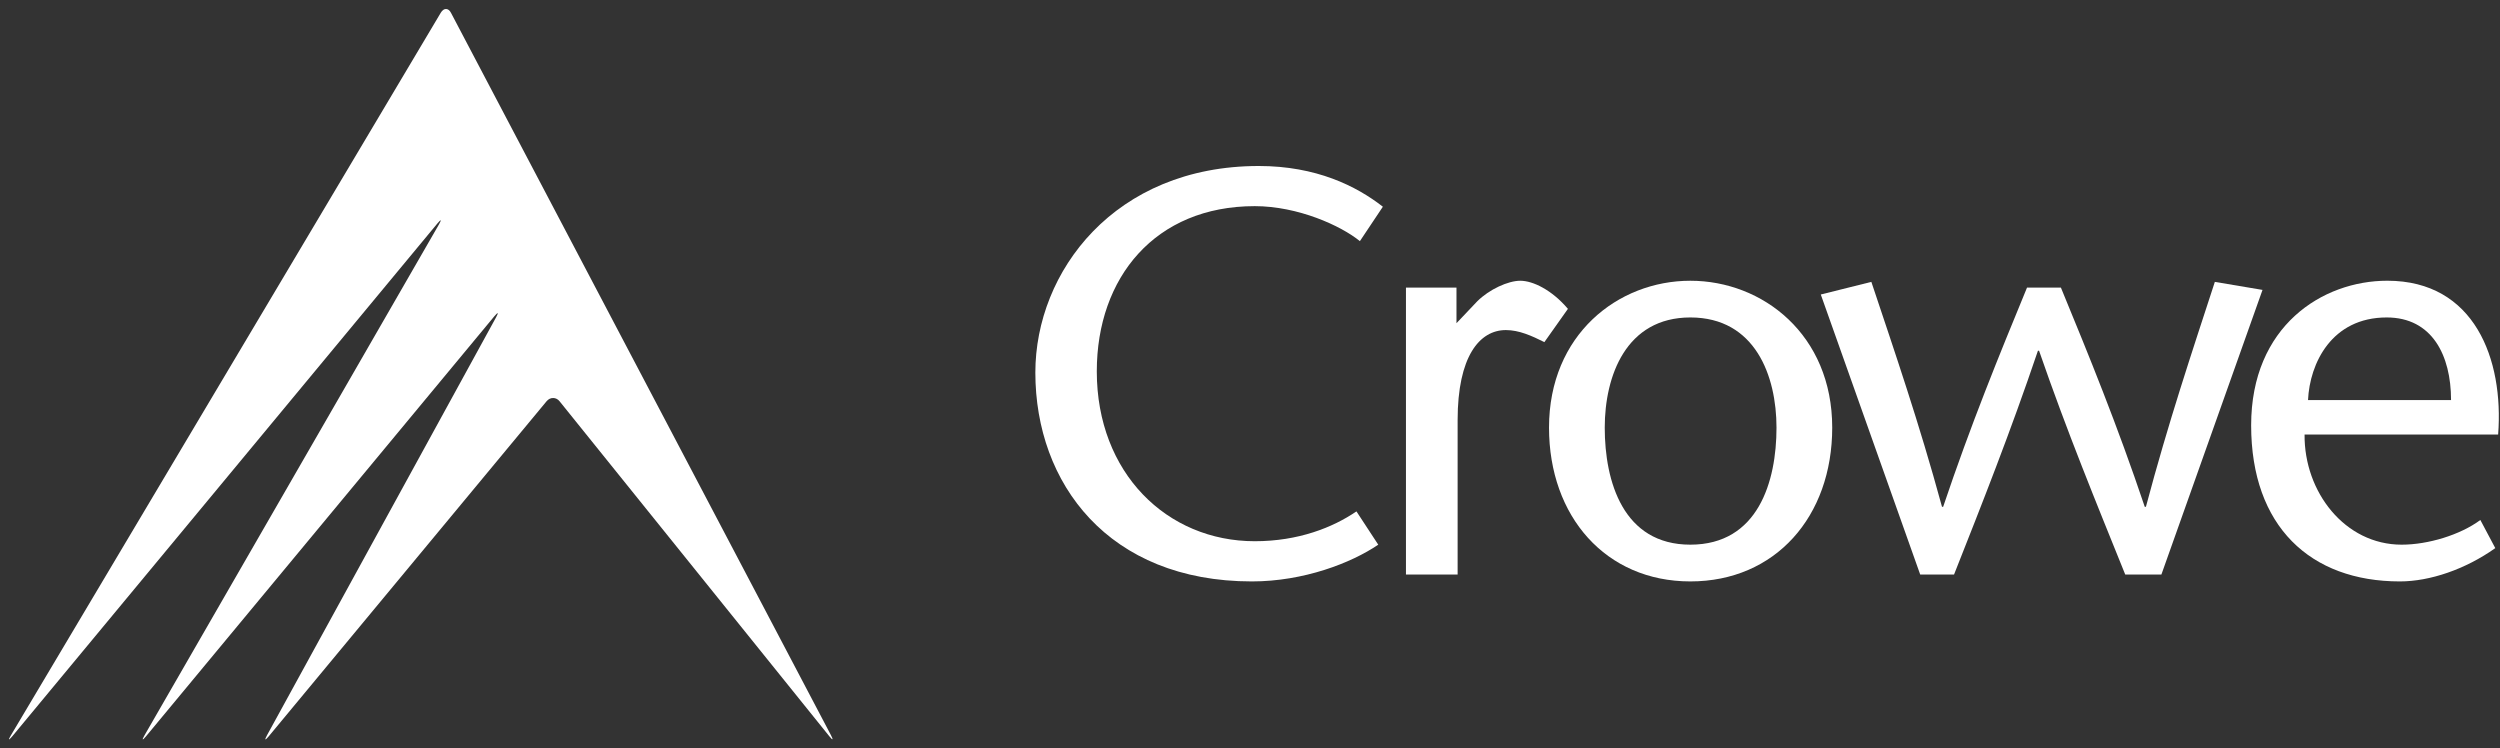
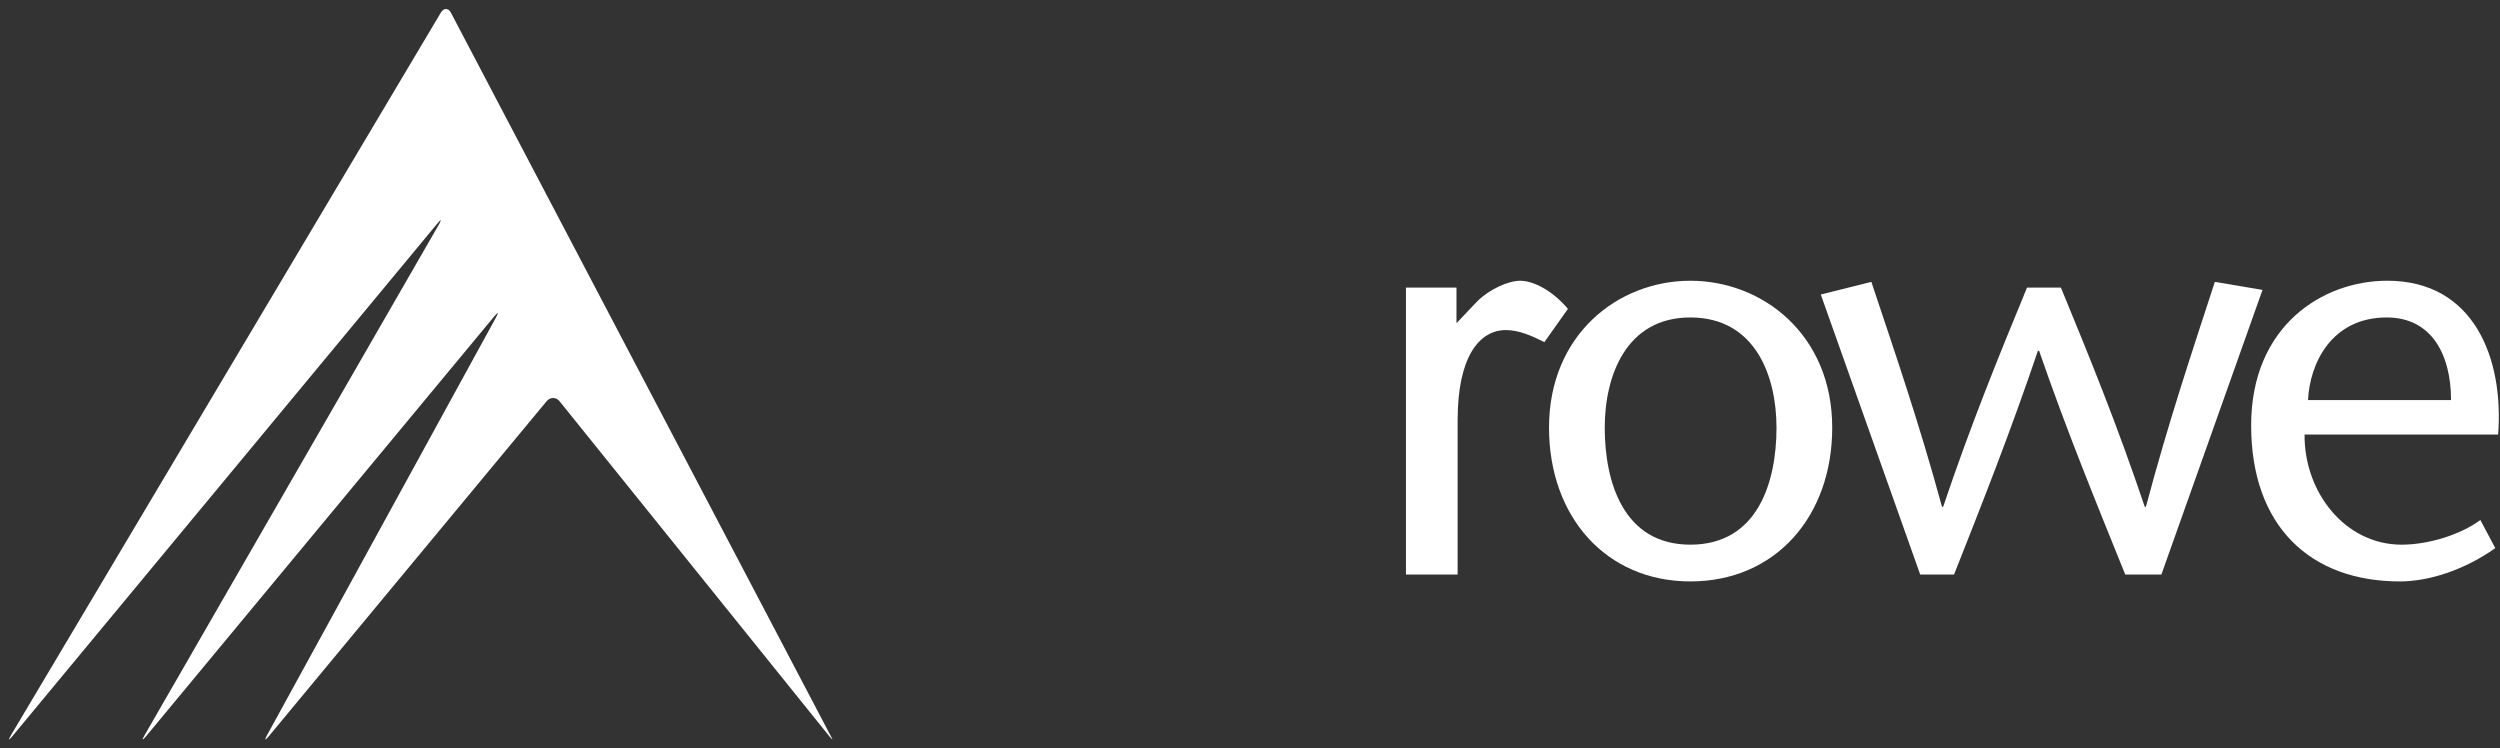
<svg xmlns="http://www.w3.org/2000/svg" width="618" height="185" viewBox="0 0 618 185" fill="none">
  <rect x="0" y="0" width="618" height="185" fill="#333333" stroke="none" />
  <g clip-path="url(#clip0_1832_609)">
    <mask id="mask0_1832_609" style="mask-type:alpha" maskUnits="userSpaceOnUse" x="0" y="0" width="634" height="185">
      <rect width="634" height="185" fill="#D9D9D9" />
    </mask>
    <g mask="url(#mask0_1832_609)">
      <mask id="mask1_1832_609" style="mask-type:luminance" maskUnits="userSpaceOnUse" x="-158" y="-310" width="3528" height="4987">
        <path d="M-157.314 4676.56H3369.25V-309.43H-157.314V4676.56Z" fill="white" />
      </mask>
      <g mask="url(#mask1_1832_609)">
-         <path d="M336.164 59.612C331.478 55.78 320.826 50.959 310.18 50.959C285.612 50.959 271.127 68.549 271.127 91.806C271.127 116.911 288.456 133.79 310.18 133.79C320.968 133.79 329.487 130.39 335.311 126.416L340.702 134.643C334.031 139.185 322.242 143.728 309.469 143.728C273.965 143.728 255.938 119.464 255.938 92.096C255.938 67.128 275.529 41.034 311.175 41.034C325.37 41.034 335.311 45.996 341.845 51.102L336.164 59.612Z" fill="white" />
        <path d="M360.041 79.895L365.16 74.499C368.134 71.526 372.82 69.4 375.806 69.4C378.934 69.4 383.62 71.669 387.589 76.347L381.771 84.573C378.649 83.016 375.521 81.594 372.251 81.594C365.728 81.594 360.325 88.115 360.325 103.863V142.021H347.553V71.1H360.041V79.895Z" fill="white" />
        <path d="M396.692 105.711C396.692 119.036 401.236 134.642 417.853 134.642C434.601 134.642 439.151 119.036 439.151 105.711C439.151 92.942 433.896 78.474 417.853 78.474C401.947 78.474 396.692 92.942 396.692 105.711ZM382.918 105.711C382.918 82.726 399.956 69.401 417.853 69.401C435.745 69.401 452.925 82.726 452.925 105.711C452.925 127.695 438.867 143.727 417.853 143.727C396.976 143.727 382.918 127.695 382.918 105.711Z" fill="white" />
        <path d="M509.459 71.101C516.414 87.98 523.369 105.001 530.182 125.279H530.472C536.005 104.432 541.829 87.121 547.51 69.68L559.294 71.664L534.299 142.016H525.354C518.256 124.426 511.017 106.843 504.056 86.701H503.777C496.964 106.843 490.003 124.426 483.042 142.016H474.671L450.098 72.801L462.598 69.68C468.421 87.121 474.381 104.432 480.063 125.279H480.347C487.166 105.001 494.121 87.98 501.076 71.101H509.459Z" fill="white" />
        <path d="M605.899 98.895C605.899 87.838 601.213 78.475 589.998 78.475C576.366 78.475 570.963 89.822 570.543 98.895H605.899ZM569.69 107.412C569.553 121.584 579.63 134.643 593.689 134.643C600.223 134.643 608.168 132.232 613.144 128.543L616.835 135.495C609.447 140.743 600.644 143.728 593.256 143.728C571.111 143.728 556.484 130.1 556.484 105.143C556.484 80.601 574.091 69.396 590.14 69.396C611.716 69.396 618.962 88.827 617.54 107.412H569.69Z" fill="white" />
      </g>
-       <path d="M111.485 3.175C111.171 2.547 110.721 2.227 110.259 2.221C109.814 2.21 109.352 2.506 108.979 3.116L2.674 181.806C2.319 182.404 2.17 182.741 2.236 182.771C2.289 182.83 2.55 182.575 3.006 182.048L108.144 55.215C108.606 54.67 108.872 54.427 108.943 54.469C108.997 54.51 108.86 54.848 108.517 55.464L35.714 181.788C35.358 182.404 35.234 182.741 35.287 182.771C35.358 182.83 35.625 182.575 36.069 182.048L122.226 78.152C122.688 77.613 122.96 77.376 123.025 77.418C123.096 77.471 122.972 77.809 122.634 78.43L66.004 181.758C65.661 182.374 65.542 182.712 65.613 182.771C65.684 182.83 65.945 182.575 66.407 182.048L135.117 99.188C135.561 98.65 136.165 98.371 136.746 98.389C137.332 98.389 137.919 98.667 138.345 99.218L205.005 182.001C205.456 182.575 205.716 182.8 205.781 182.741C205.858 182.694 205.728 182.356 205.414 181.74L111.485 3.175Z" fill="white" />
+       <path d="M111.485 3.175C111.171 2.547 110.721 2.227 110.259 2.221C109.814 2.21 109.352 2.506 108.979 3.116L2.674 181.806C2.319 182.404 2.17 182.741 2.236 182.771C2.289 182.83 2.55 182.575 3.006 182.048L108.144 55.215C108.606 54.67 108.872 54.427 108.943 54.469C108.997 54.51 108.86 54.848 108.517 55.464L35.714 181.788C35.358 182.404 35.234 182.741 35.287 182.771C35.358 182.83 35.625 182.575 36.069 182.048L122.226 78.152C122.688 77.613 122.96 77.376 123.025 77.418C123.096 77.471 122.972 77.809 122.634 78.43L66.004 181.758C65.661 182.374 65.542 182.712 65.613 182.771C65.684 182.83 65.945 182.575 66.407 182.048L135.117 99.188C135.561 98.65 136.165 98.371 136.746 98.389C137.332 98.389 137.919 98.667 138.345 99.218L205.005 182.001C205.456 182.575 205.716 182.8 205.781 182.741L111.485 3.175Z" fill="white" />
    </g>
  </g>
  <defs>
    <clipPath id="clip0_1832_609">
      <rect width="618" height="185" fill="white" />
    </clipPath>
  </defs>
</svg>